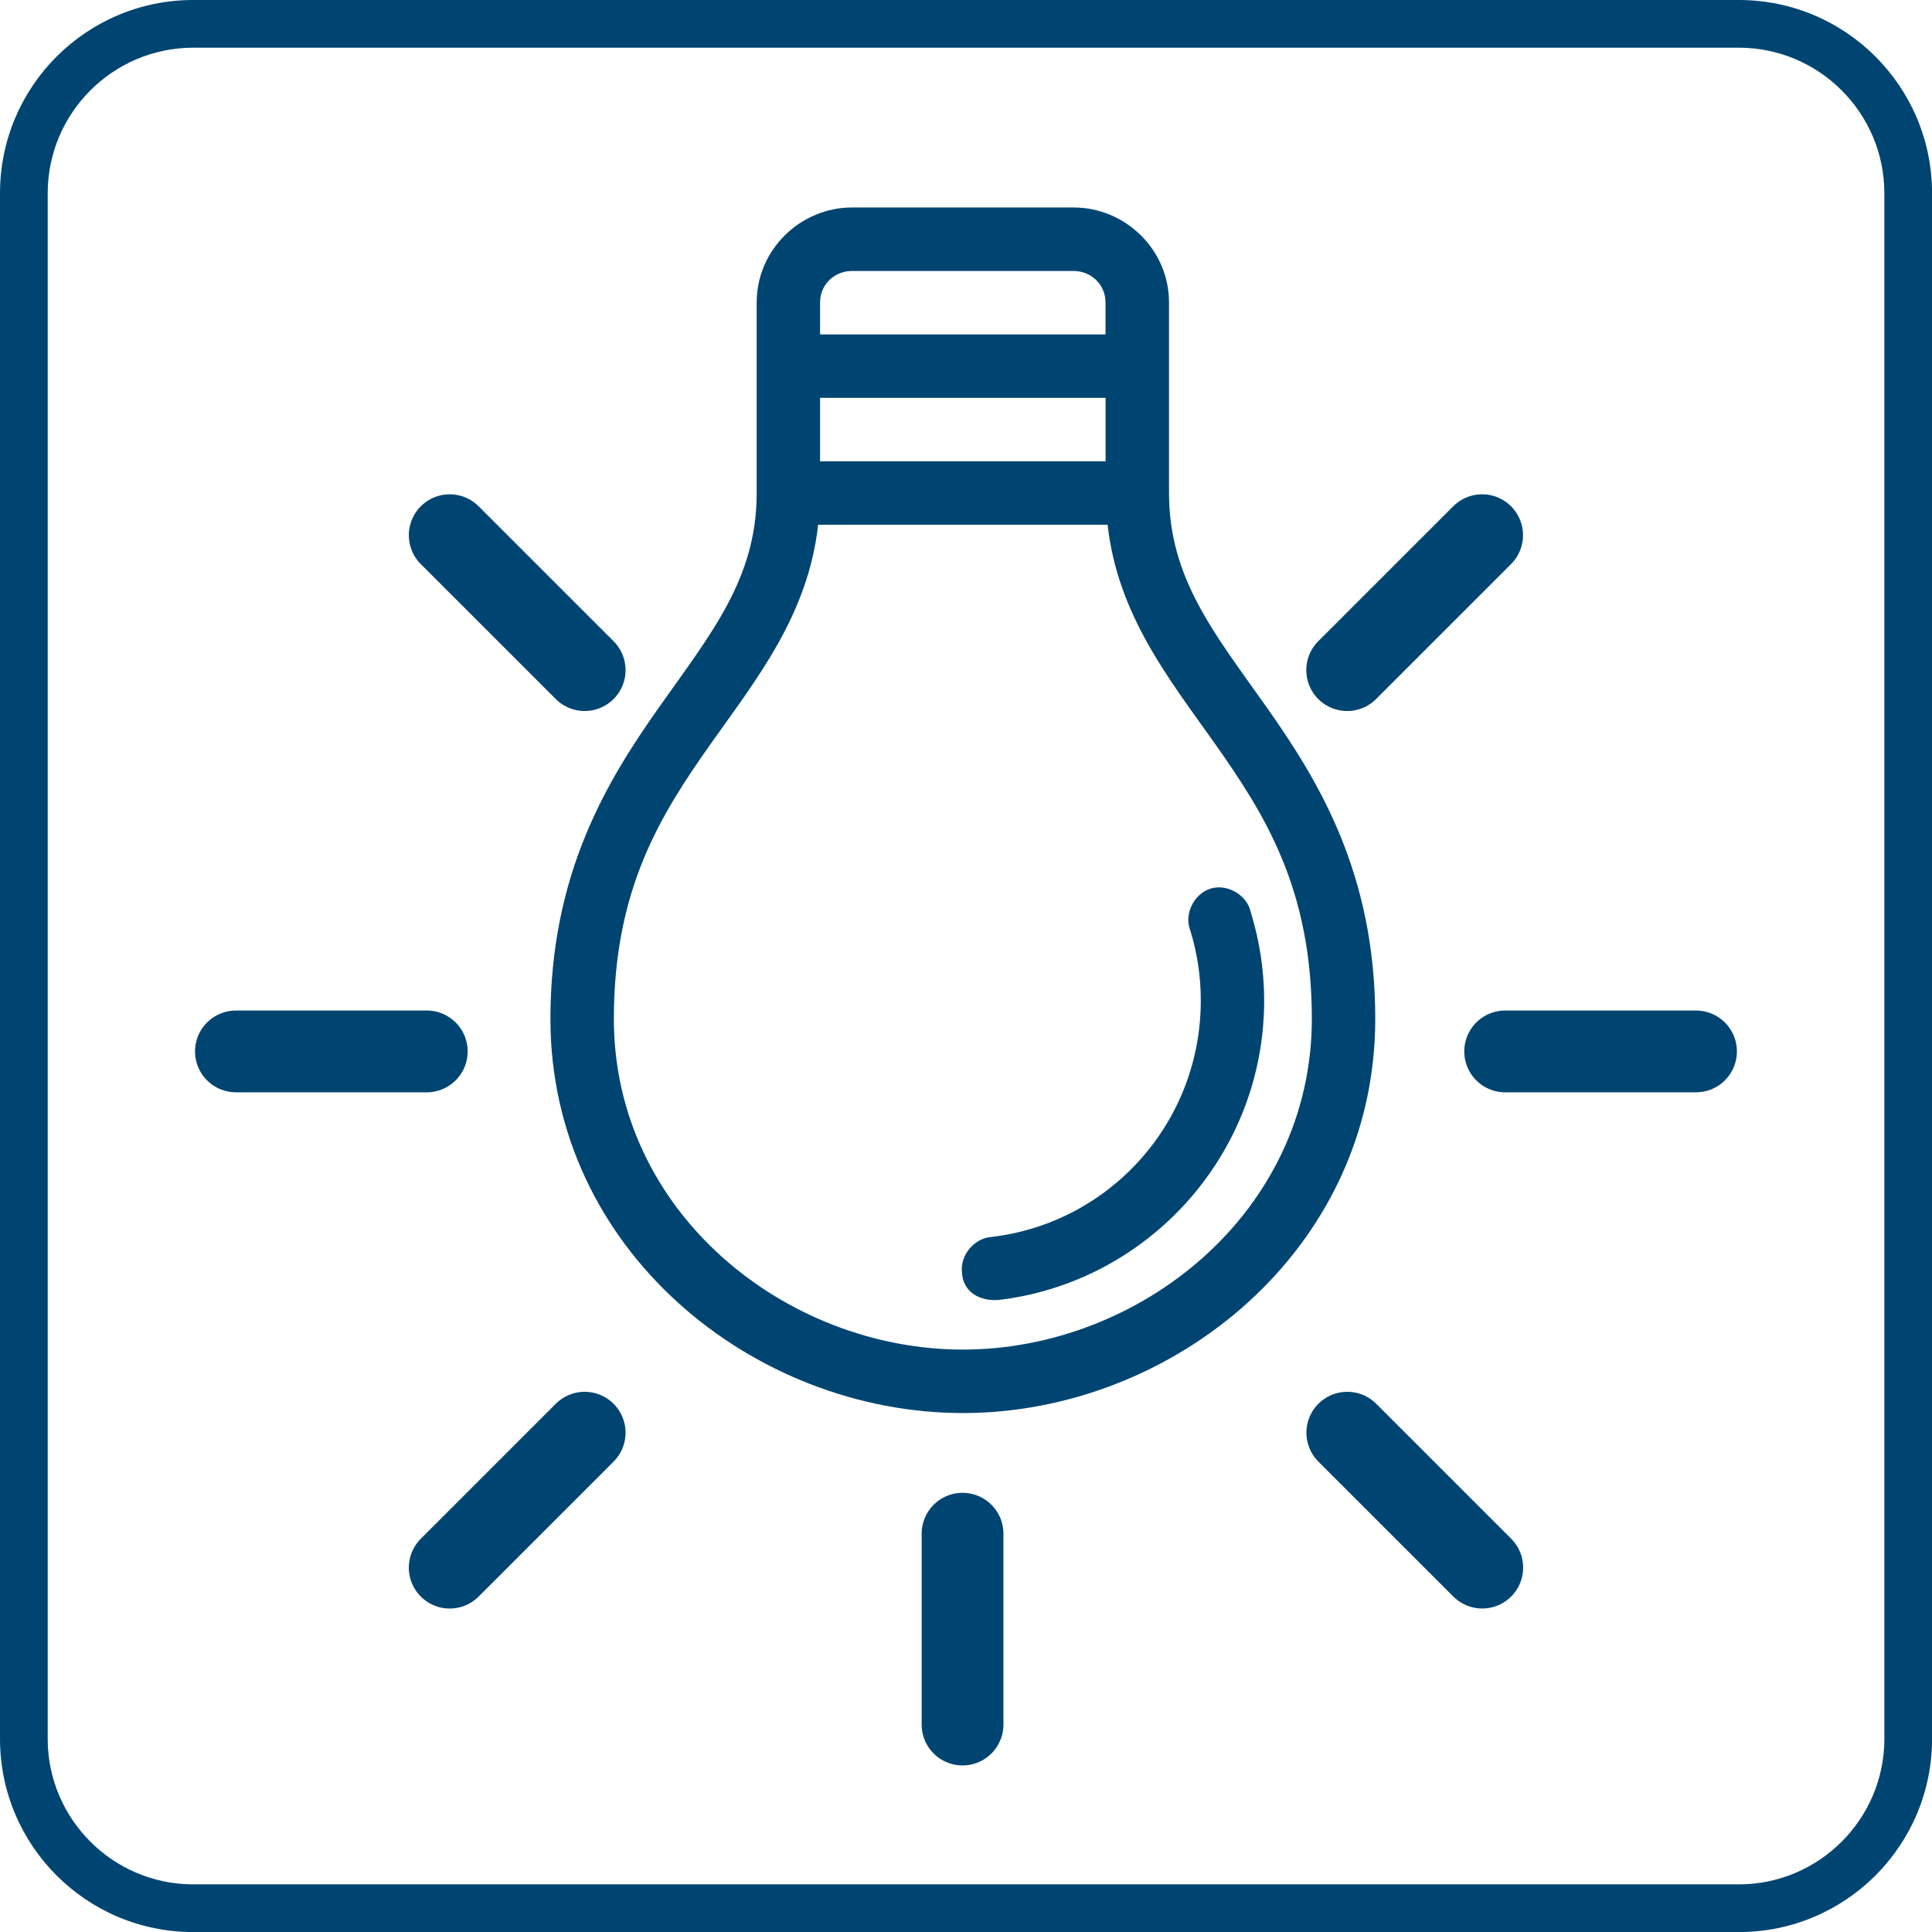
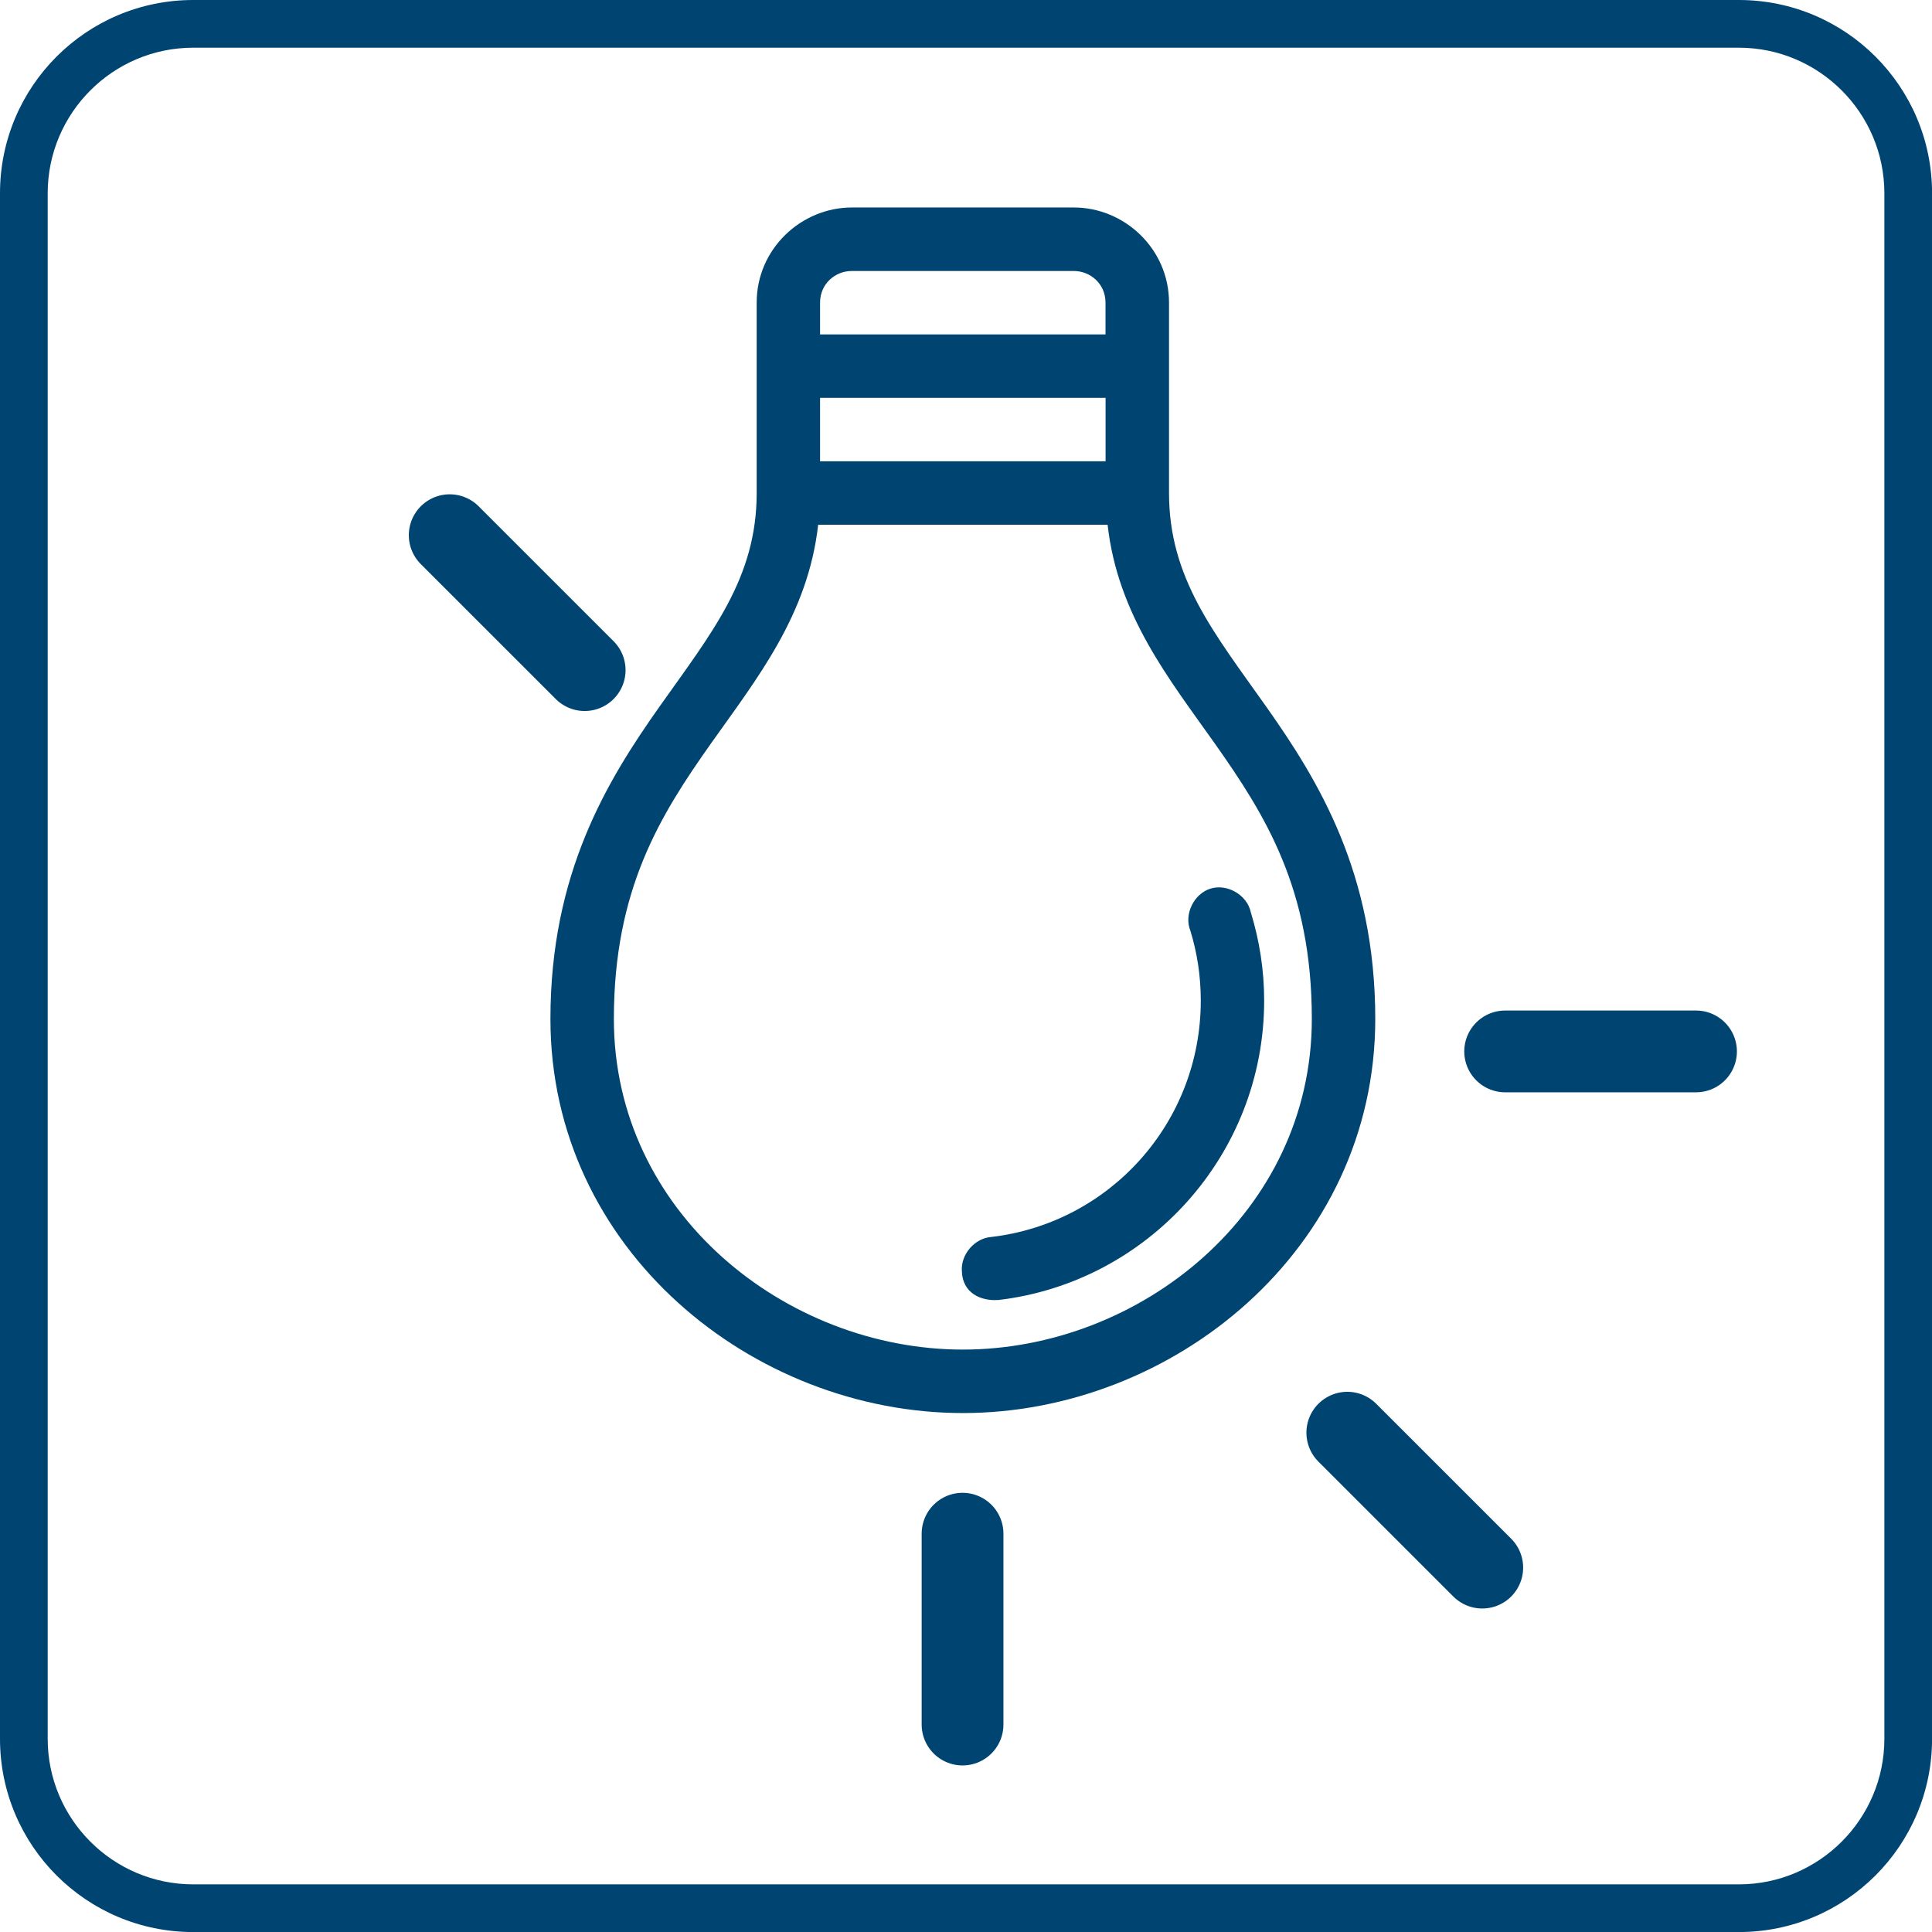
<svg xmlns="http://www.w3.org/2000/svg" width="61" height="61" viewBox="0 0 61 61" fill="none">
  <g clip-path="url(#clip0_1269_6161)">
    <path d="M54.901 1.506C57.434 1.506 59.496 3.568 59.496 6.101V54.901C59.496 57.434 57.434 59.496 54.901 59.496H6.101C3.568 59.496 1.506 57.434 1.506 54.901V6.101C1.506 3.568 3.568 1.506 6.101 1.506H54.901ZM54.901 0H6.101C2.731 0 0 2.731 0 6.101V54.901C0 58.271 2.731 61.002 6.101 61.002H54.901C58.271 61.002 61.002 58.271 61.002 54.901V6.101C61.002 2.731 58.271 0 54.901 0Z" fill="#004571" />
    <path d="M30.401 44.615C37.026 44.615 43.422 39.463 43.422 32.172C43.422 27.573 41.632 24.651 39.979 22.312C38.326 19.973 36.91 18.253 36.91 15.565V9.555C36.91 7.855 35.501 6.551 33.906 6.551H26.895C25.3 6.551 23.891 7.855 23.891 9.555V15.565C23.891 18.253 22.477 19.971 20.822 22.312C19.169 24.651 17.379 27.573 17.379 32.172C17.379 39.463 23.775 44.615 30.401 44.615ZM30.401 42.611C24.812 42.611 19.382 38.286 19.382 32.172C19.382 28.075 20.848 25.738 22.451 23.47C23.891 21.434 25.513 19.42 25.832 16.568H34.971C35.29 19.42 36.912 21.434 38.352 23.47C39.953 25.738 41.419 28.073 41.419 32.172C41.419 38.286 35.989 42.611 30.401 42.611ZM31.511 41.047C36.239 40.496 39.914 36.461 39.914 31.593C39.914 30.621 39.764 29.691 39.493 28.806C39.381 28.264 38.757 27.894 38.225 28.055C37.694 28.217 37.375 28.871 37.584 29.385C37.799 30.085 37.913 30.823 37.913 31.591C37.913 35.454 35.029 38.622 31.294 39.056C30.768 39.097 30.329 39.612 30.37 40.137C30.388 40.828 30.973 41.084 31.513 41.045L31.511 41.047ZM34.907 14.565H25.892V12.561H34.907V14.565ZM34.907 10.558H25.892V9.557C25.892 8.955 26.376 8.556 26.893 8.556H33.904C34.423 8.556 34.905 8.957 34.905 9.557V10.558H34.907Z" fill="#004571" />
    <path d="M30.391 48.424V54.45" stroke="#004571" stroke-width="2.582" stroke-miterlimit="10" stroke-linecap="round" />
    <path d="M47.523 33.197H53.549" stroke="#004571" stroke-width="2.582" stroke-miterlimit="10" stroke-linecap="round" />
-     <path d="M7.449 33.197H13.475" stroke="#004571" stroke-width="2.582" stroke-miterlimit="10" stroke-linecap="round" />
-     <path d="M42.535 21.158L46.796 16.898" stroke="#004571" stroke-width="2.582" stroke-miterlimit="10" stroke-linecap="round" />
-     <path d="M14.199 49.496L18.46 45.235" stroke="#004571" stroke-width="2.582" stroke-miterlimit="10" stroke-linecap="round" />
    <path d="M42.539 45.235L46.8 49.495" stroke="#004571" stroke-width="2.582" stroke-miterlimit="10" stroke-linecap="round" />
    <path d="M14.199 16.898L18.46 21.158" stroke="#004571" stroke-width="2.582" stroke-miterlimit="10" stroke-linecap="round" />
  </g>
  <defs>
    <clipPath id="clip0_1269_6161">
      <rect width="61" height="61" fill="white" />
    </clipPath>
  </defs>
</svg>